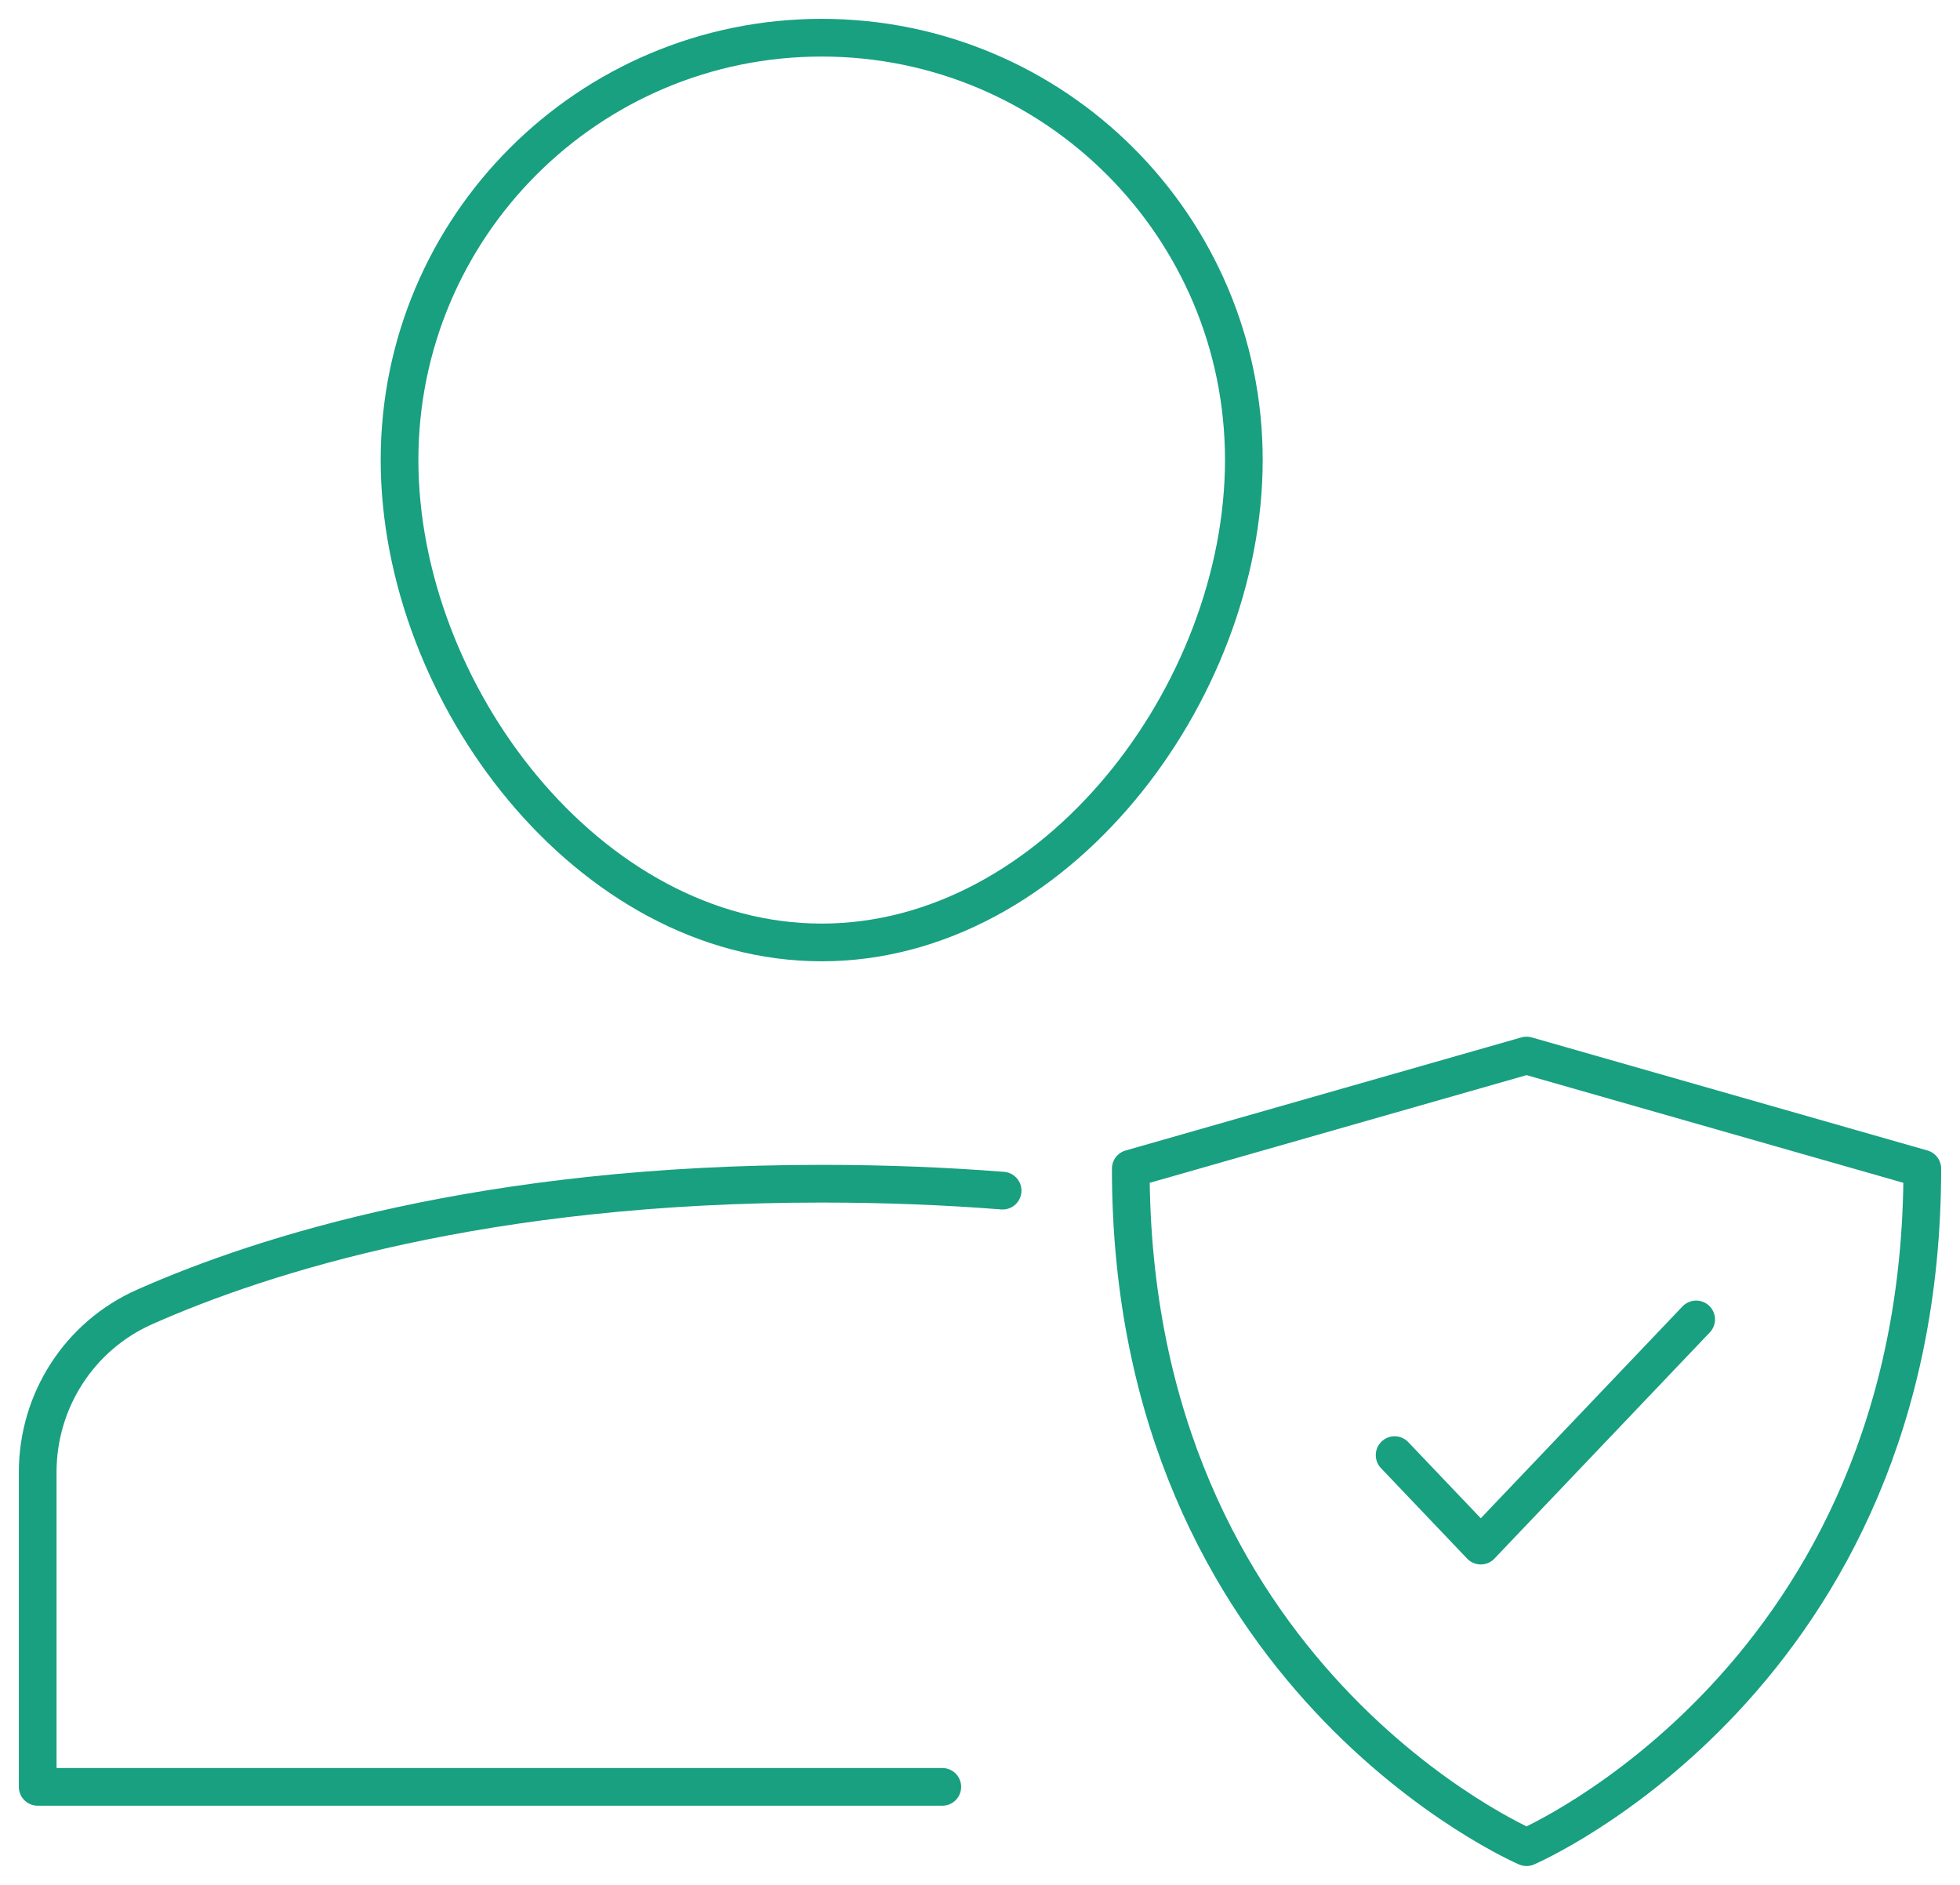
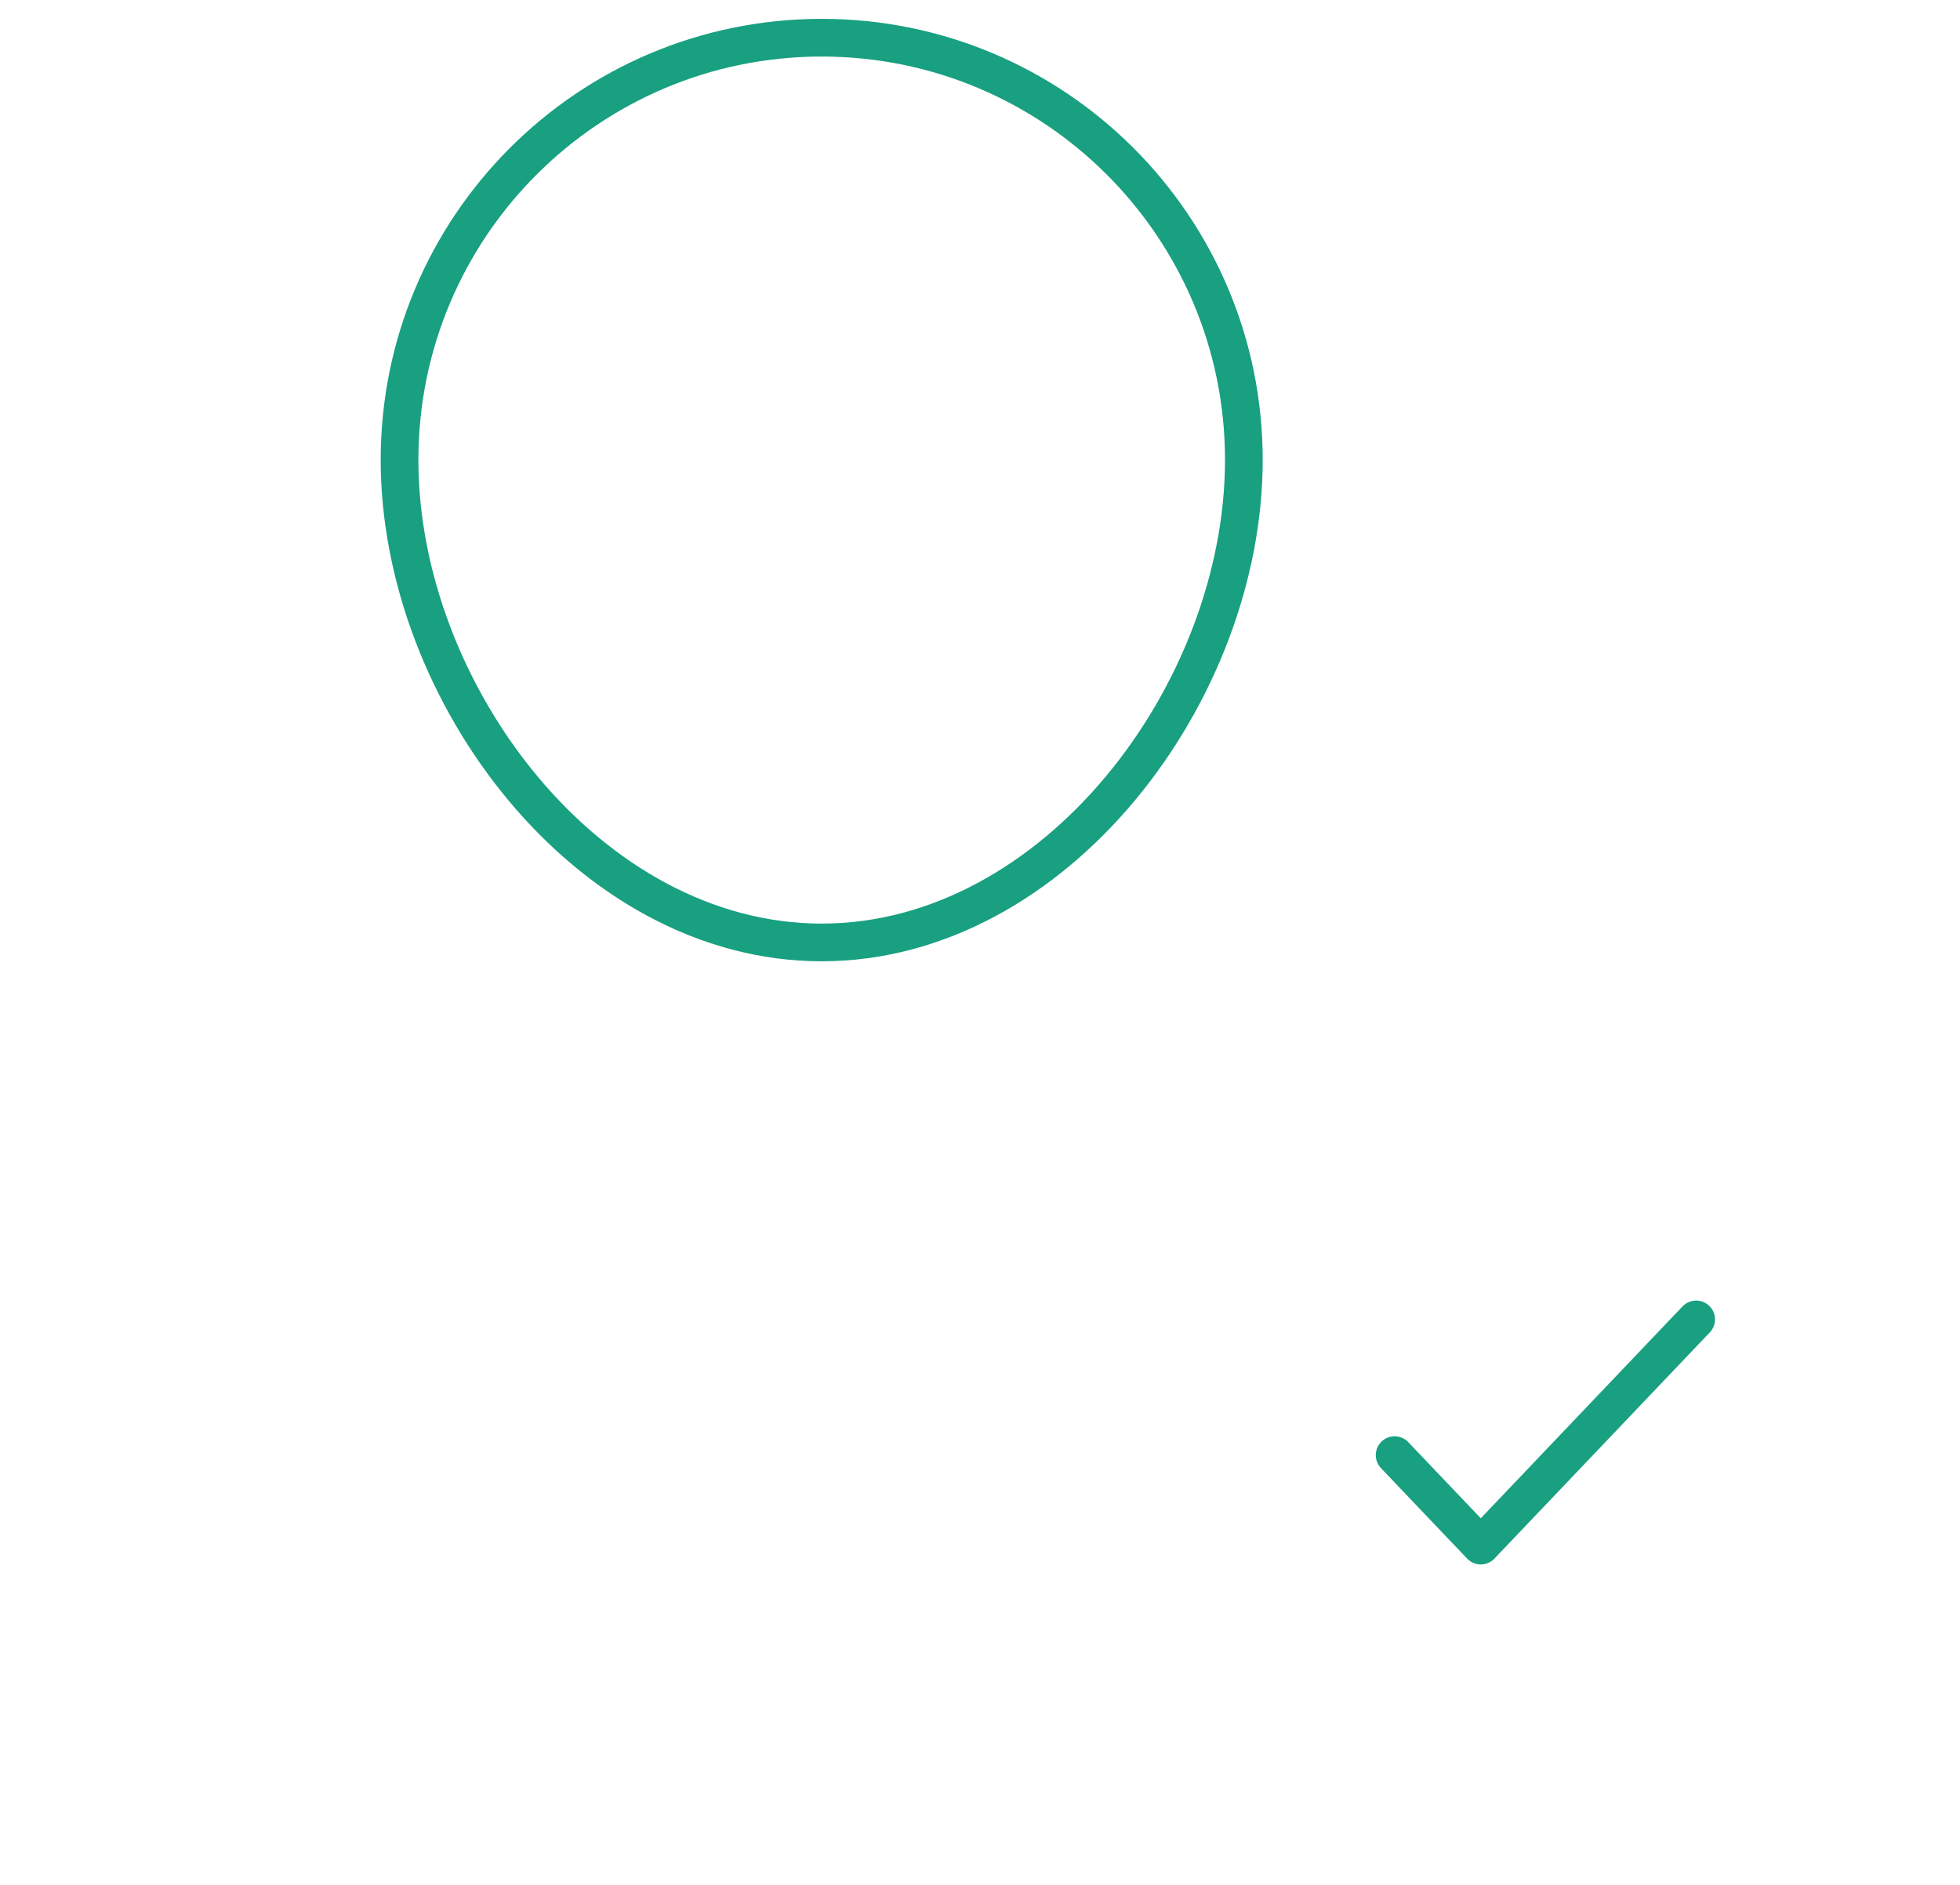
<svg xmlns="http://www.w3.org/2000/svg" width="52px" height="50px" viewBox="0 0 52 50" version="1.1">
  <title>a-security</title>
  <g id="Content-page" stroke="none" stroke-width="1" fill="none" fill-rule="evenodd" stroke-linecap="round" stroke-linejoin="round">
    <g id="FHD_About-US" transform="translate(-443, -2375)" stroke="#18A080">
      <g id="Our-values" transform="translate(0, 2152)">
        <g id="Group-9" transform="translate(390, 224)">
          <g id="a-security" transform="translate(54, 0)">
-             <path d="M25.6,30.584 C24.112,30.467 22.514,30.4 20.8,30.4 C11.888,30.4 6.005,32.264 2.837,33.669 C1.104,34.438 0,36.157 0,38.053 L0,46.4 L24,46.4" id="Path" />
            <g id="shield" transform="translate(29, 27)">
-               <path d="M10.5,21 C10.5,21 0,16.5 0,3 L10.5,0 L21,3 C21,16.5 10.5,21 10.5,21 Z" id="Path" />
              <polyline id="Path" points="7 10.6 9.286 13 15 7" />
            </g>
            <path d="M9.6,11.2 C9.6,5.014 14.614,0 20.8,0 C26.986,0 32,5.014 32,11.2 C32,17.386 26.986,24 20.8,24 C14.614,24 9.6,17.386 9.6,11.2 Z" id="Path" />
          </g>
        </g>
      </g>
    </g>
  </g>
</svg>